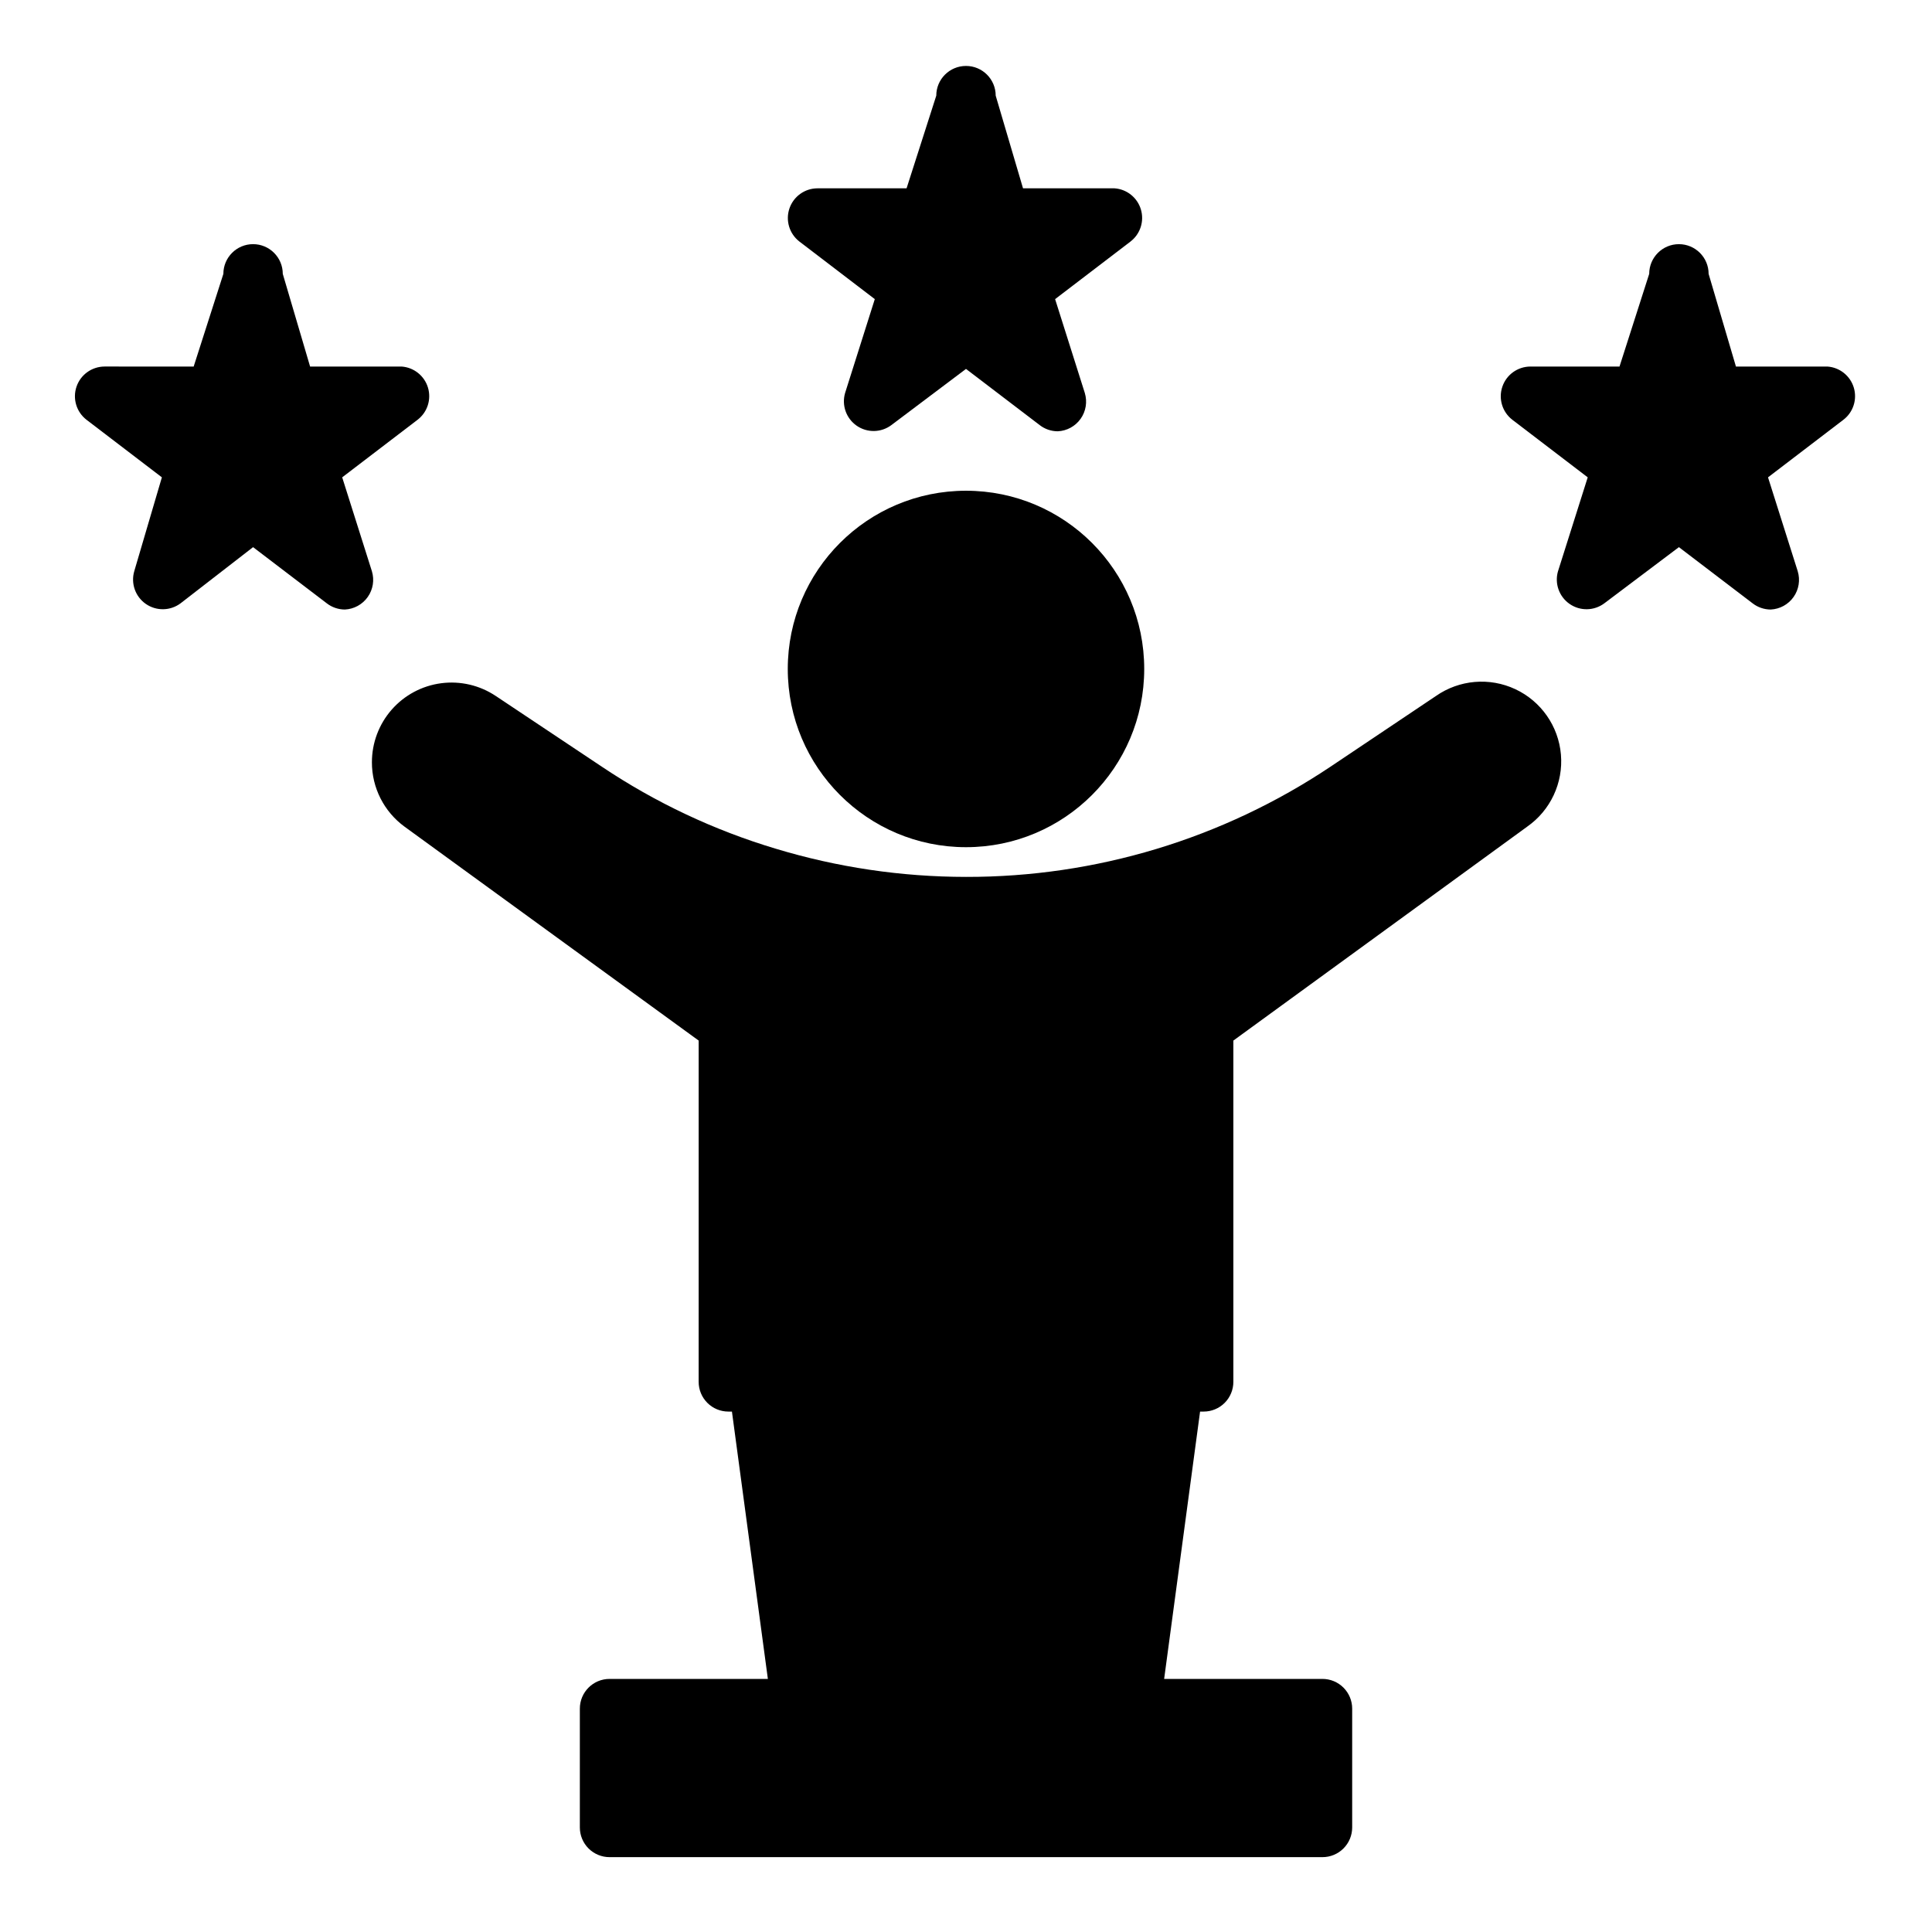
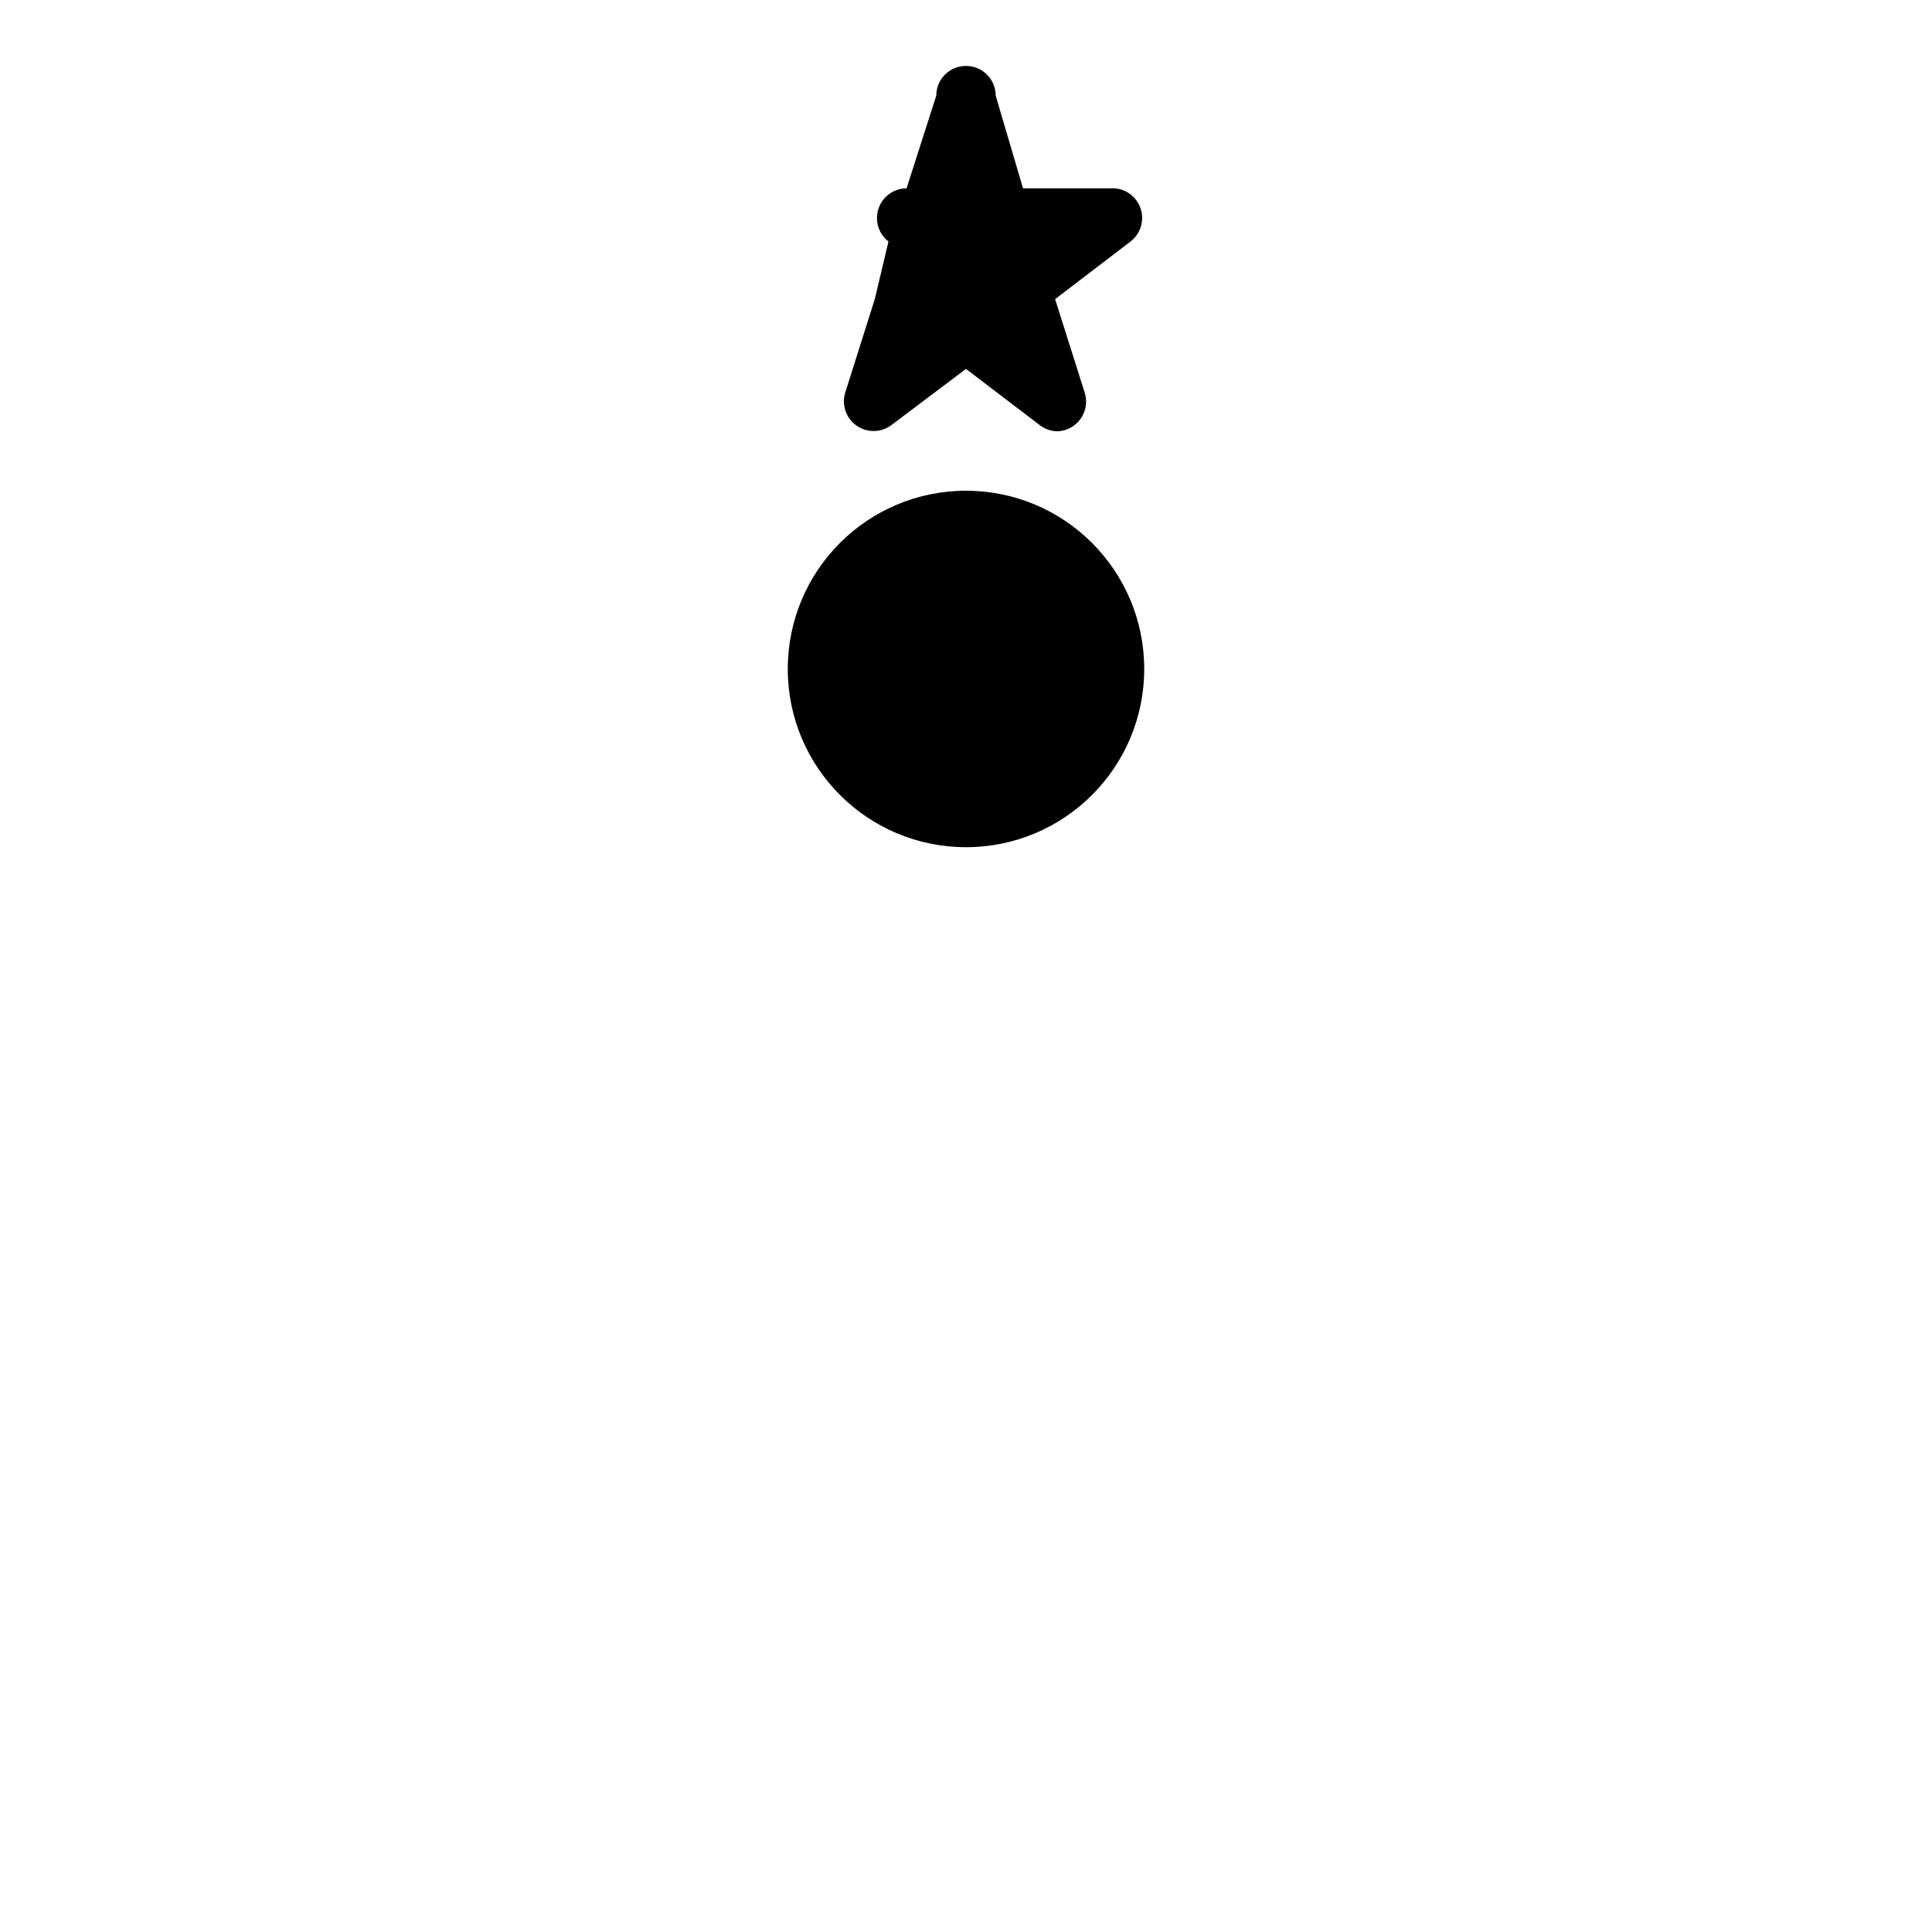
<svg xmlns="http://www.w3.org/2000/svg" fill="#000000" width="800px" height="800px" version="1.1" viewBox="144 144 512 512">
  <g>
    <path d="m447.23 321.28c0 26.086-21.145 47.234-47.23 47.234s-47.234-21.148-47.234-47.234c0-26.086 21.148-47.23 47.234-47.23s47.23 21.145 47.23 47.23" />
-     <path d="m242.56 346c-0.016 6.754 3.207 13.102 8.66 17.082l77.934 56.68-0.004 90.449c0 2.086 0.832 4.09 2.309 5.566 1.477 1.477 3.477 2.305 5.566 2.305h0.945l9.523 70.848h-41.957c-4.348 0-7.871 3.527-7.871 7.875v31.488c0 2.086 0.828 4.09 2.305 5.566 1.477 1.473 3.477 2.305 5.566 2.305h188.93c2.09 0 4.094-0.832 5.566-2.305 1.477-1.477 2.309-3.481 2.309-5.566v-31.488c0-2.09-0.832-4.09-2.309-5.566-1.473-1.477-3.477-2.309-5.566-2.309h-41.957l9.523-70.848h0.949c2.086 0 4.09-0.828 5.566-2.305 1.473-1.477 2.305-3.481 2.305-5.566v-90.449l77.855-56.68h-0.004c6.188-4.316 9.602-11.605 8.957-19.125-0.645-7.516-5.25-14.117-12.082-17.316s-14.852-2.512-21.039 1.805l-27.945 18.734c-28.586 19.109-62.211 29.273-96.59 29.207-17.098-0.008-34.098-2.527-50.461-7.481-16.348-4.902-31.871-12.227-46.051-21.727l-28.102-18.734h-0.004c-4.254-2.848-9.402-4.047-14.48-3.379s-9.738 3.16-13.113 7.012c-3.375 3.852-5.234 8.801-5.231 13.922z" />
-     <path d="m375.83 223.27-7.871 24.875c-0.949 3.25 0.289 6.746 3.074 8.676 2.785 1.93 6.492 1.859 9.203-0.176l19.762-14.879 19.523 14.879h-0.004c1.375 1.066 3.062 1.648 4.805 1.652 2.426-0.113 4.664-1.34 6.062-3.324 1.402-1.984 1.809-4.504 1.102-6.828l-7.871-24.875 19.996-15.273h-0.004c2.59-1.996 3.68-5.383 2.734-8.512-0.941-3.129-3.723-5.352-6.984-5.578h-24.246l-7.242-24.562c0-4.348-3.523-7.871-7.871-7.871s-7.875 3.523-7.875 7.871l-7.871 24.562h-23.617c-3.359 0.008-6.34 2.152-7.426 5.332-1.082 3.18-0.027 6.699 2.625 8.758z" />
-     <path d="m628.29 241.14h-24.246l-7.242-24.559c0-4.348-3.527-7.875-7.875-7.875-4.348 0-7.871 3.527-7.871 7.875l-7.871 24.562-23.617-0.004c-3.359 0.012-6.344 2.152-7.426 5.332-1.086 3.18-0.031 6.699 2.625 8.758l19.996 15.273-7.871 24.875h-0.004c-0.949 3.254 0.293 6.75 3.078 8.676 2.785 1.93 6.492 1.859 9.203-0.172l19.758-14.879 19.523 14.879c1.375 1.066 3.062 1.645 4.801 1.652 2.43-0.113 4.668-1.34 6.066-3.328 1.402-1.984 1.805-4.504 1.098-6.828l-7.871-24.875 19.996-15.273c2.59-1.992 3.68-5.379 2.734-8.512-0.945-3.129-3.727-5.348-6.984-5.578z" />
-     <path d="m186.9 270.5-7.32 24.875c-0.949 3.254 0.289 6.75 3.074 8.676 2.789 1.93 6.496 1.859 9.207-0.172l19.207-14.879 19.523 14.879c1.371 1.066 3.062 1.645 4.801 1.652 2.426-0.113 4.664-1.34 6.066-3.328 1.398-1.984 1.805-4.504 1.098-6.828l-7.871-24.875 19.996-15.273h-0.004c2.594-1.992 3.68-5.379 2.738-8.512-0.945-3.129-3.727-5.348-6.988-5.578h-24.246l-7.242-24.559c0-4.348-3.523-7.875-7.871-7.875-4.348 0-7.871 3.527-7.871 7.875l-7.871 24.562-23.617-0.004c-3.359 0.012-6.344 2.152-7.43 5.332-1.082 3.18-0.027 6.699 2.625 8.758z" />
+     <path d="m375.83 223.27-7.871 24.875c-0.949 3.25 0.289 6.746 3.074 8.676 2.785 1.93 6.492 1.859 9.203-0.176l19.762-14.879 19.523 14.879h-0.004c1.375 1.066 3.062 1.648 4.805 1.652 2.426-0.113 4.664-1.34 6.062-3.324 1.402-1.984 1.809-4.504 1.102-6.828l-7.871-24.875 19.996-15.273h-0.004c2.59-1.996 3.68-5.383 2.734-8.512-0.941-3.129-3.723-5.352-6.984-5.578h-24.246l-7.242-24.562c0-4.348-3.523-7.871-7.871-7.871s-7.875 3.523-7.875 7.871l-7.871 24.562c-3.359 0.008-6.34 2.152-7.426 5.332-1.082 3.18-0.027 6.699 2.625 8.758z" />
  </g>
</svg>